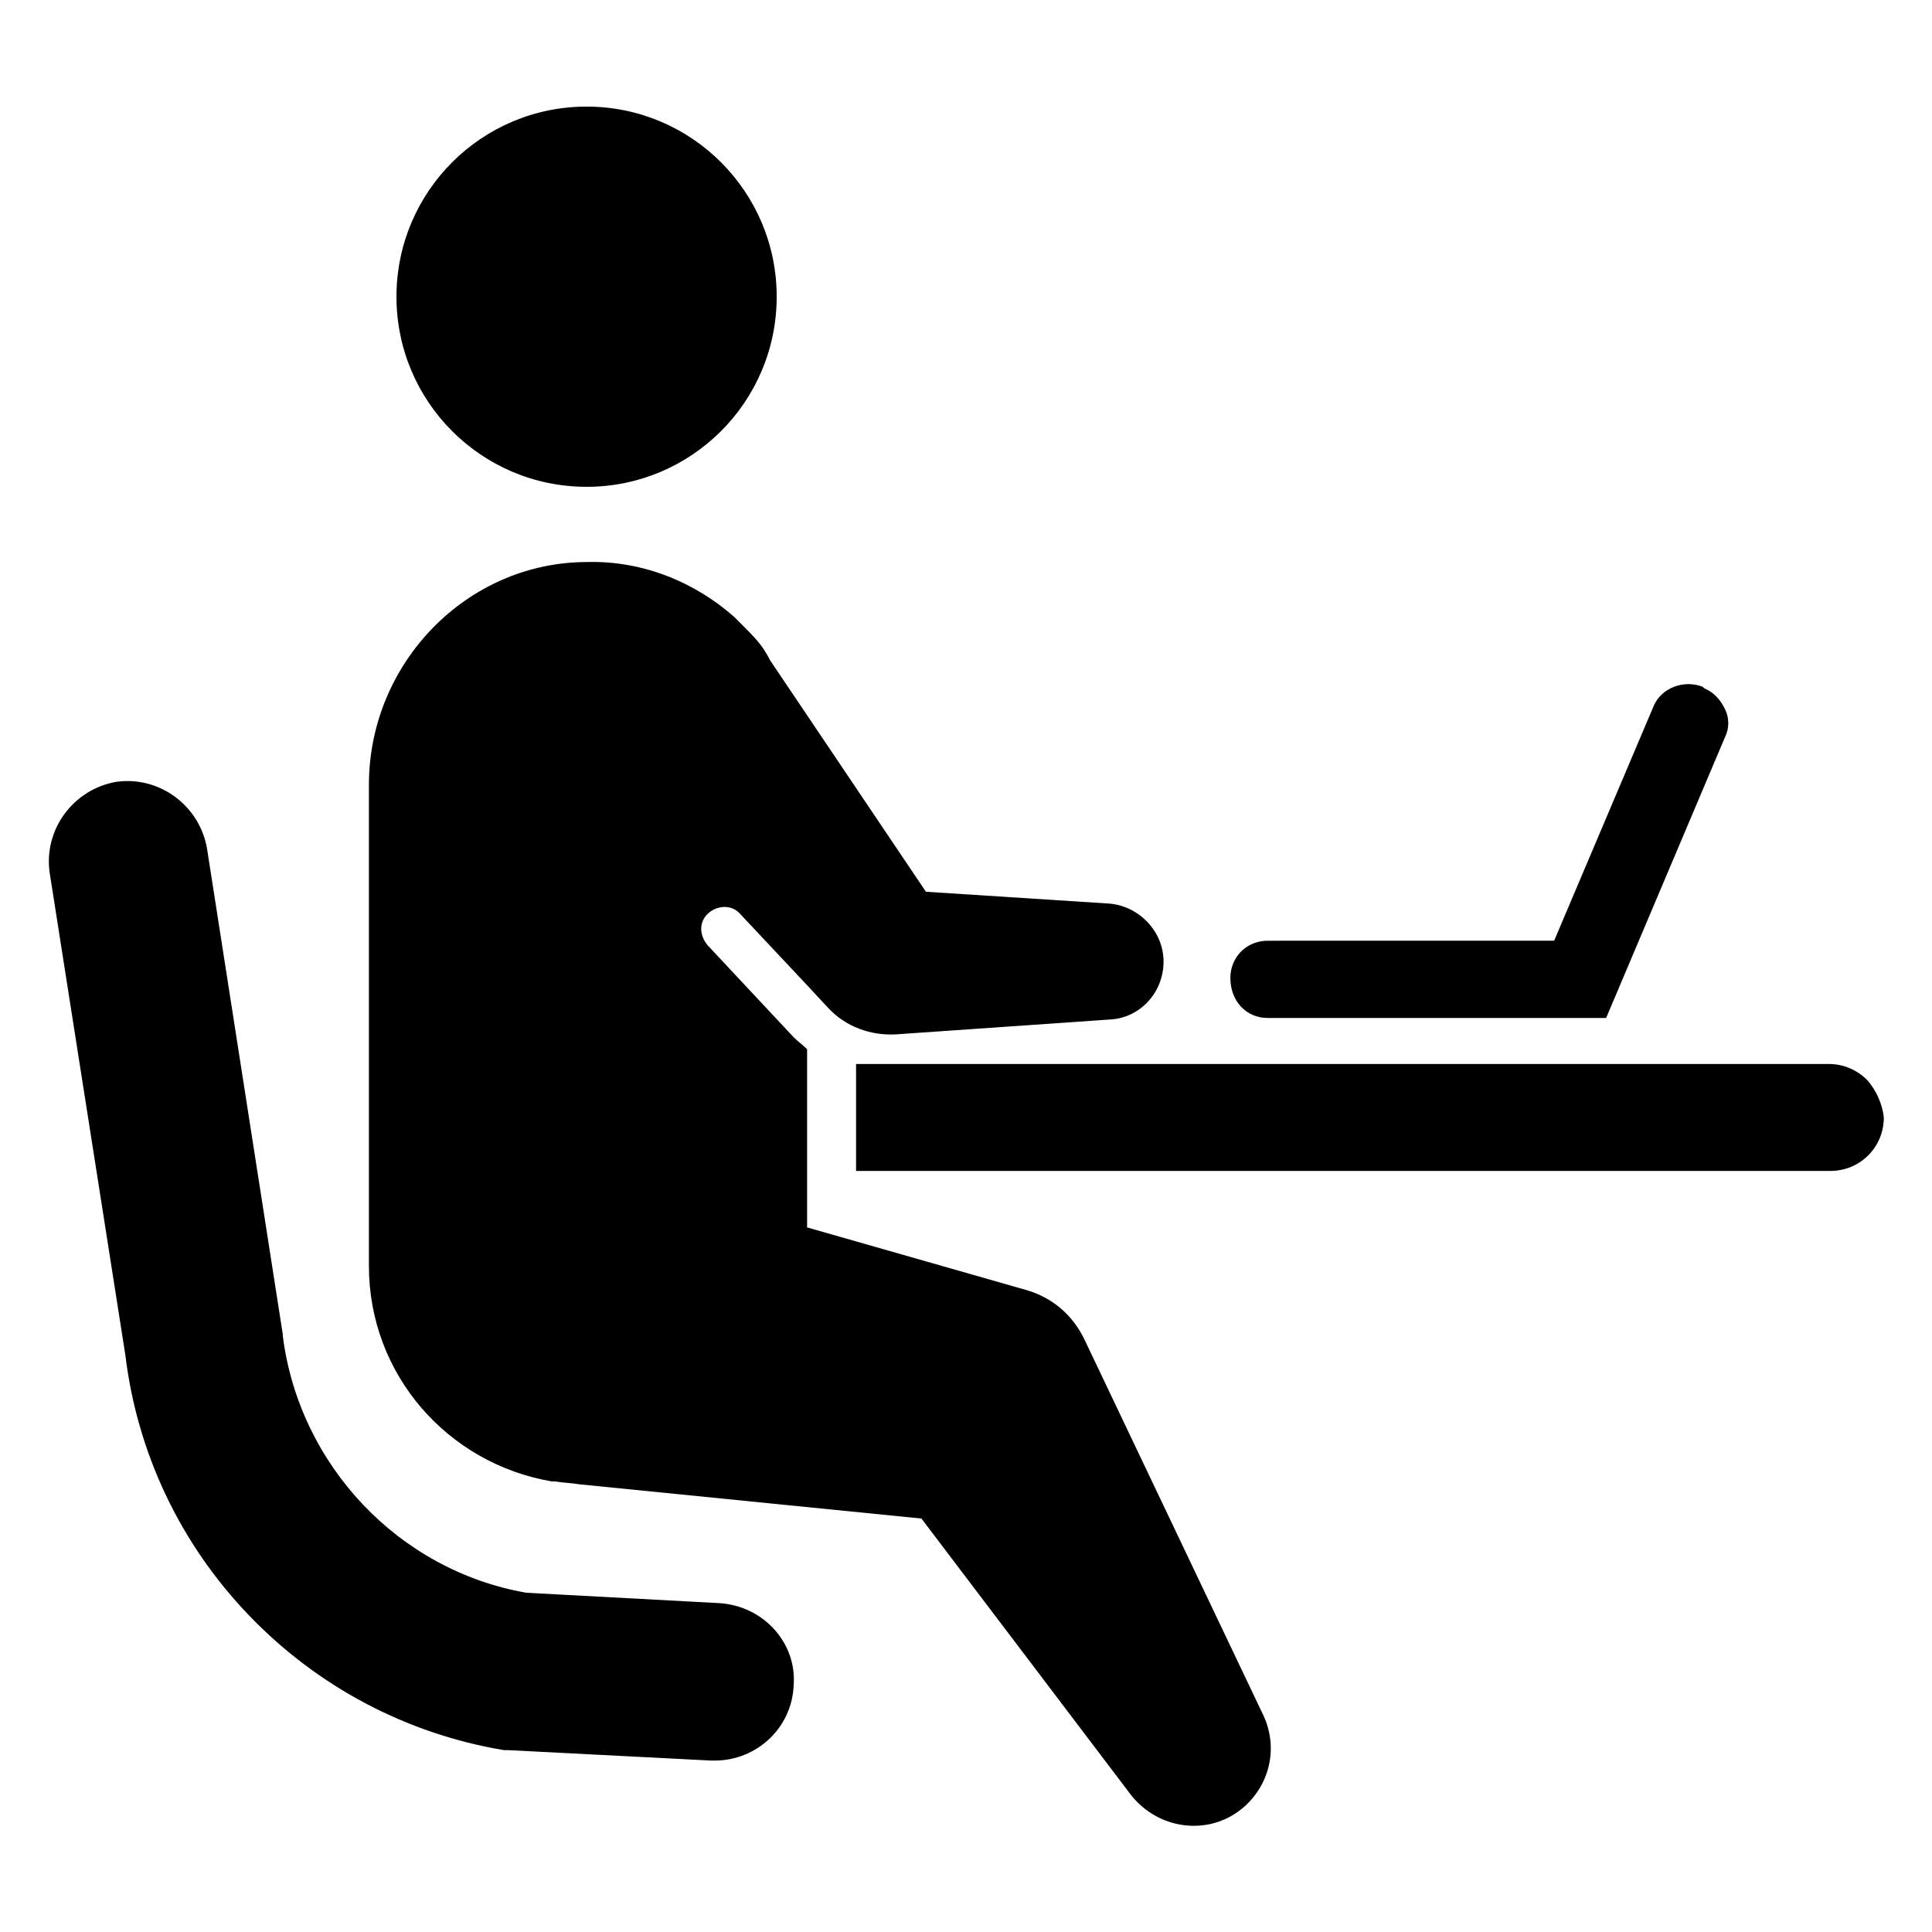
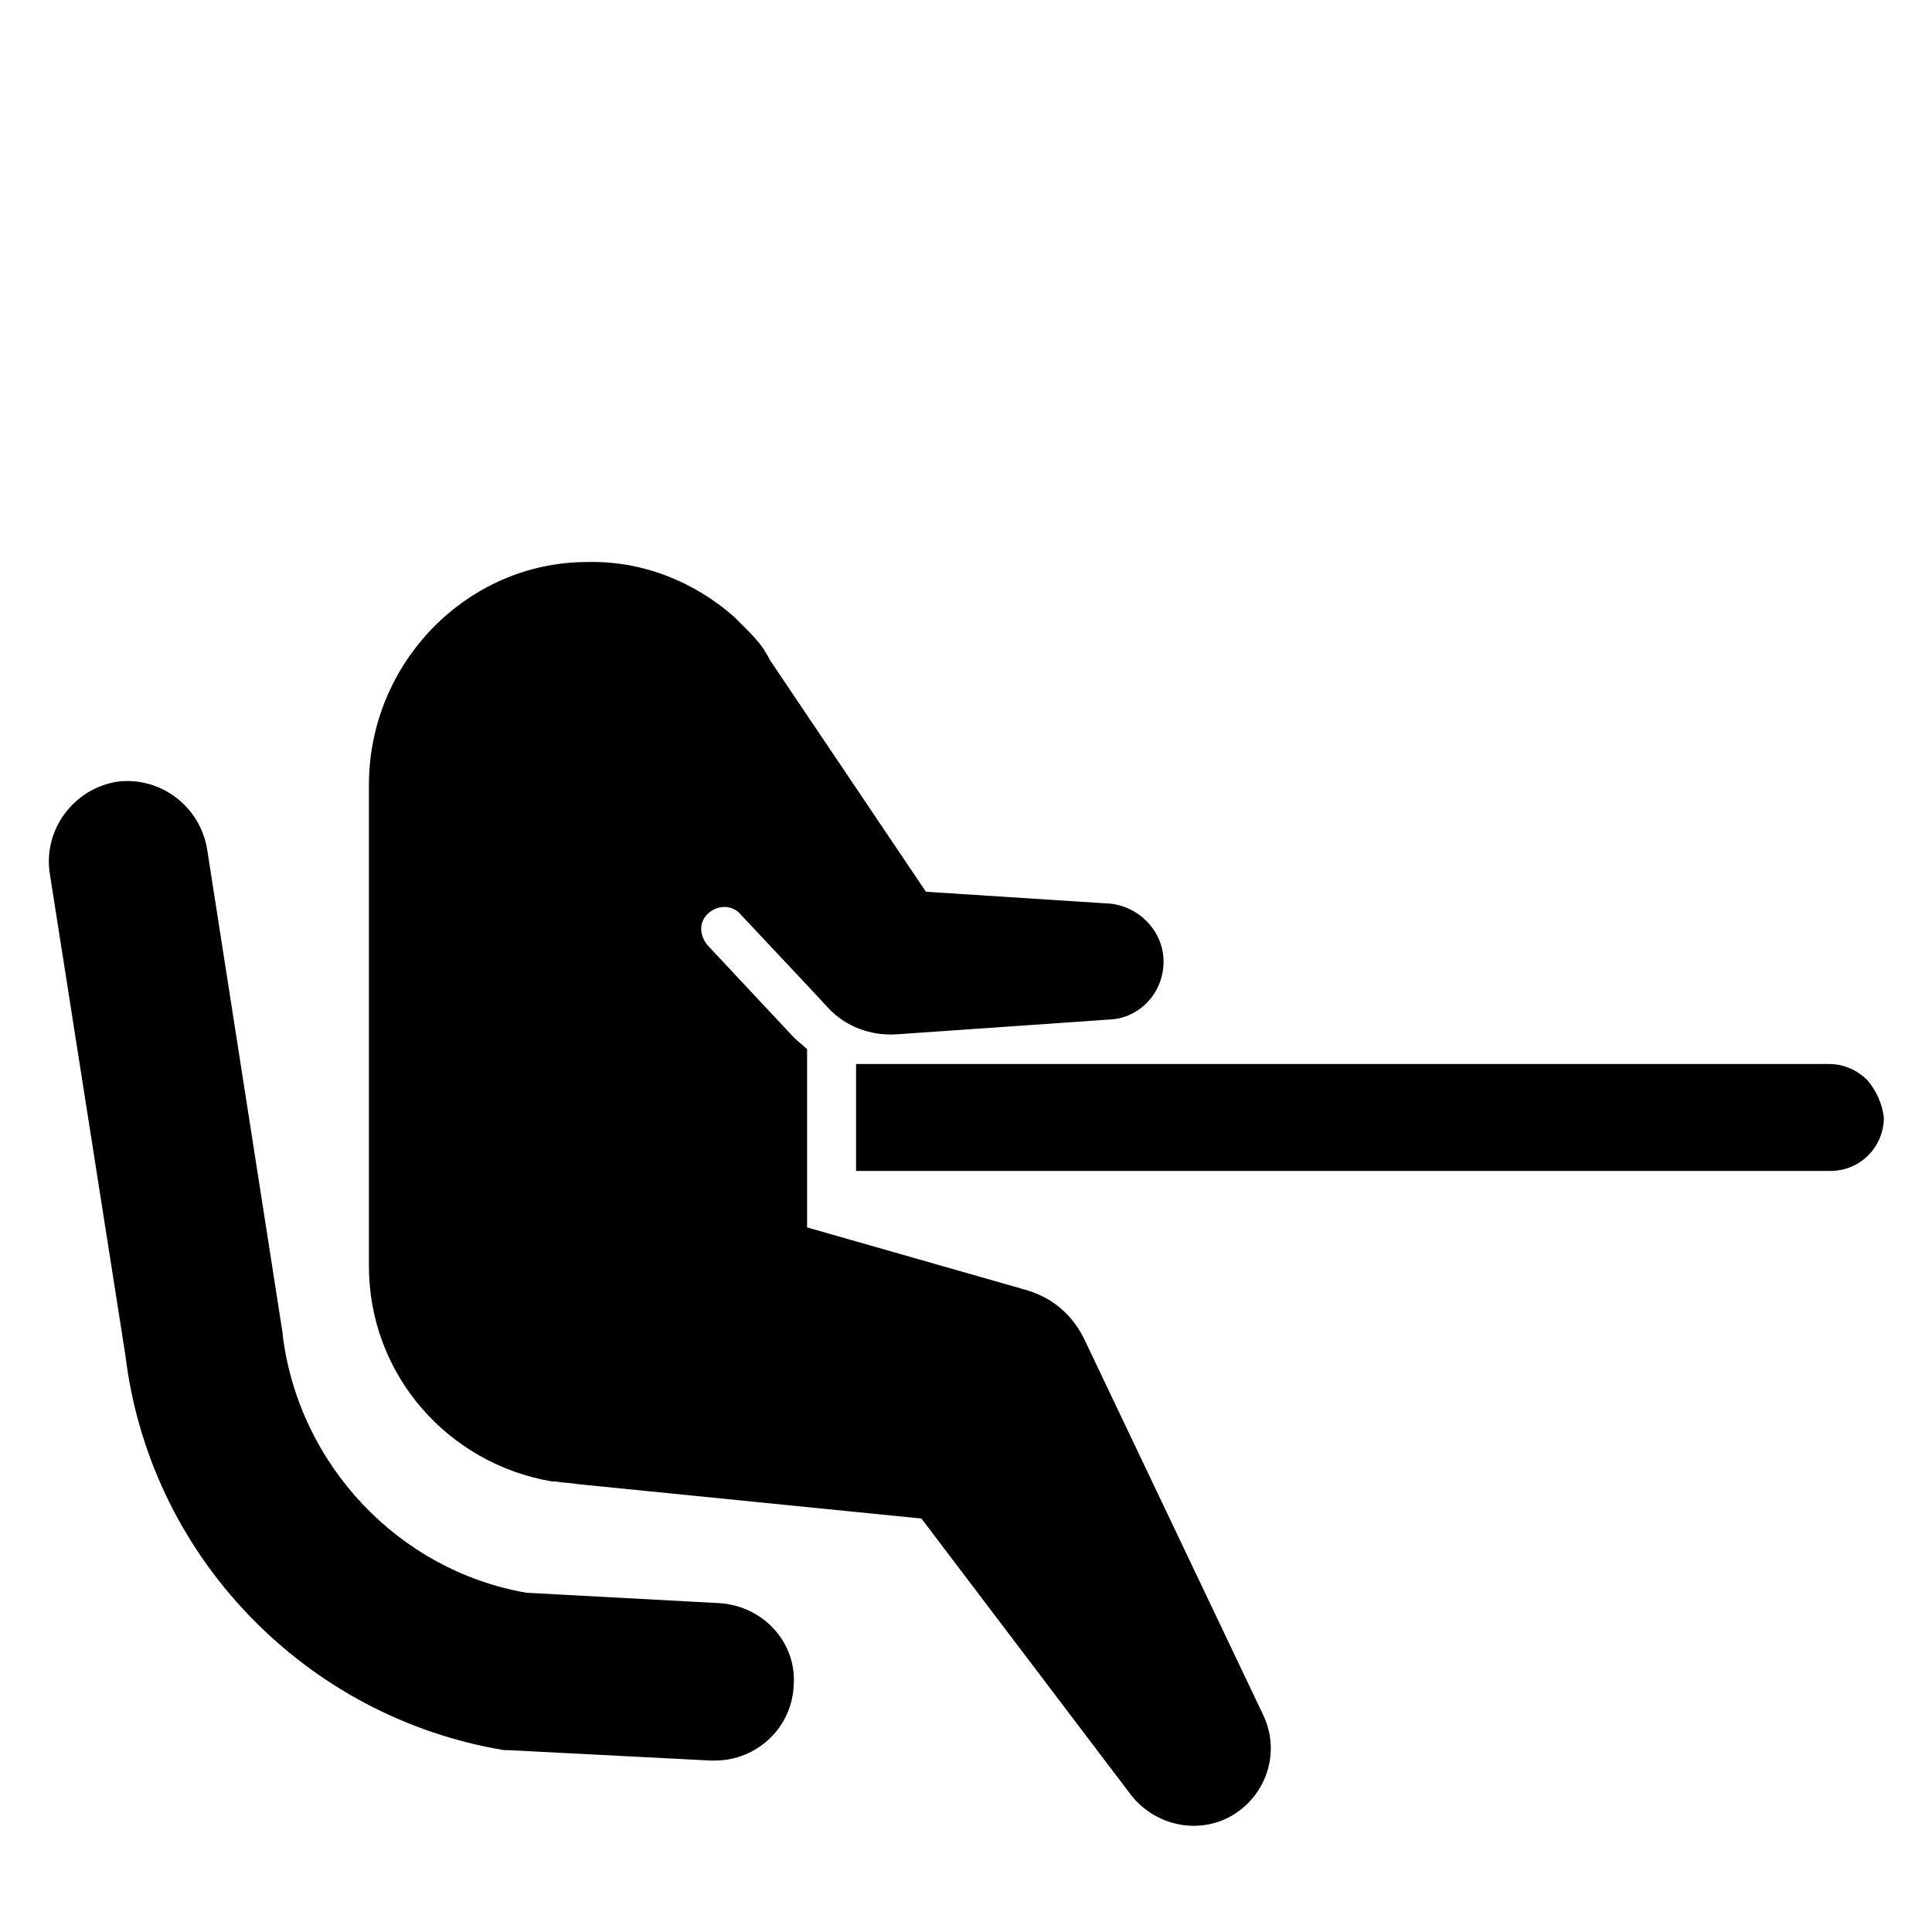
<svg xmlns="http://www.w3.org/2000/svg" fill="#000000" width="800px" height="800px" version="1.1" viewBox="144 144 512 512">
  <g>
-     <path d="m479.9 413.77h89.742l31.488-74.391c1.18-2.363 1.18-5.117 0-7.477-1.18-2.363-2.754-4.328-5.512-5.512l-0.395-0.395c-5.117-1.969-11.02 0.395-12.988 5.117l-26.371 62.188-75.965 0.004c-5.512 0-9.84 4.328-9.84 9.84 0 6.297 4.332 10.625 9.84 10.625z" />
    <path d="m431.49 499.19c-3.148-6.691-8.66-11.414-15.742-13.383l-57.859-16.531v-47.23c-1.18-1.18-2.363-1.969-3.543-3.148l-22.828-24.402c-1.969-2.363-2.363-5.512-0.395-7.871 2.363-2.754 6.691-3.148 9.055-0.395l18.105 19.285 5.117 5.512c4.723 5.117 11.414 7.477 18.105 7.086l56.68-3.938c7.871-0.395 14.168-7.086 14.168-15.352 0-7.871-6.297-14.562-14.168-15.352l-48.805-3.148-41.336-61.402-0.395-0.789-1.18-1.969c-1.574-2.363-3.543-4.328-5.512-6.297l-2.363-2.363c-10.234-9.055-24.008-14.957-38.965-14.562-31.883 0-57.859 26.766-57.859 59.039v127.53c0 28.734 20.859 52.348 48.414 57.07h0.789c2.363 0.395 4.328 0.395 6.691 0.789l90.527 9.055 55.496 73.211c7.086 9.055 20.074 11.02 29.125 3.938 7.477-5.902 10.234-16.137 5.902-25.191z" />
-     <path d="m299.51 172.25c27.824 0.035 50.355 22.617 50.32 50.441-0.031 27.824-22.613 50.355-50.438 50.32-27.828-0.031-50.355-22.613-50.324-50.441 0.035-27.824 22.617-50.352 50.441-50.32" />
    <path d="m638.91 430.3c-2.754-2.754-6.297-4.328-10.234-4.328h-257.81v28.34h258.2c7.871 0 14.168-6.297 14.168-14.168-0.391-3.547-1.965-7.086-4.328-9.844z" />
    <path d="m334.66 568.85-51.168-2.754c-33.852-5.902-60.223-33.852-64.551-68.094v-0.395l-20.074-128.71c-1.969-11.414-12.594-19.285-24.008-17.711-11.414 1.969-19.285 12.594-17.711 24.008l20.074 127.92c3.148 25.977 14.562 49.988 32.668 68.879 18.105 18.895 41.723 31.488 67.699 35.816h1.18l53.531 2.754h1.18c11.02 0 20.469-8.66 20.859-20.074 0.789-11.016-7.871-20.855-19.68-21.645z" />
  </g>
</svg>